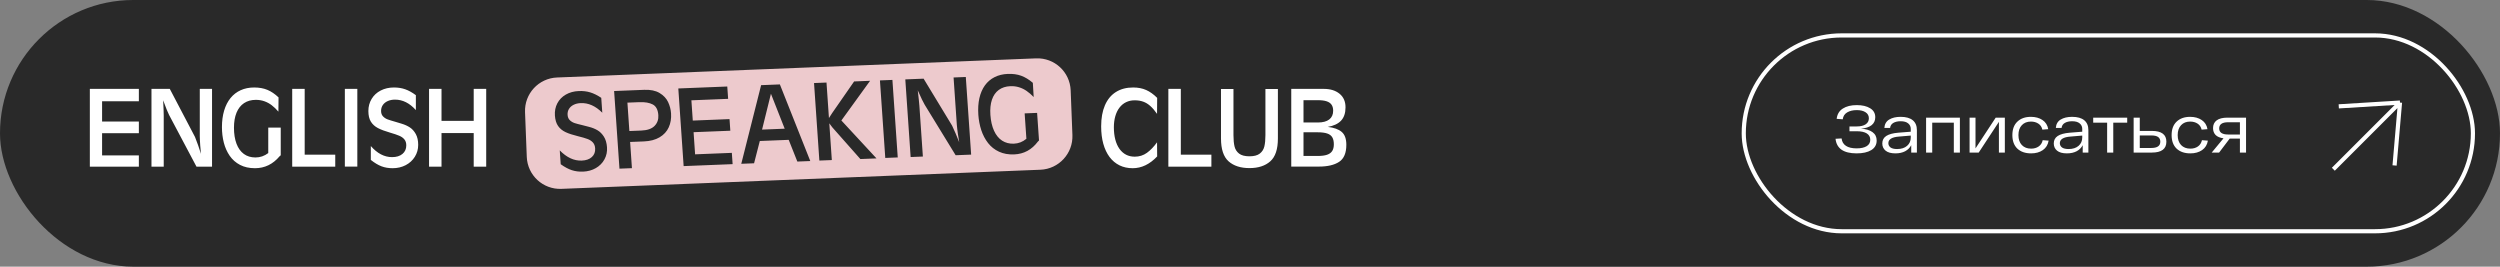
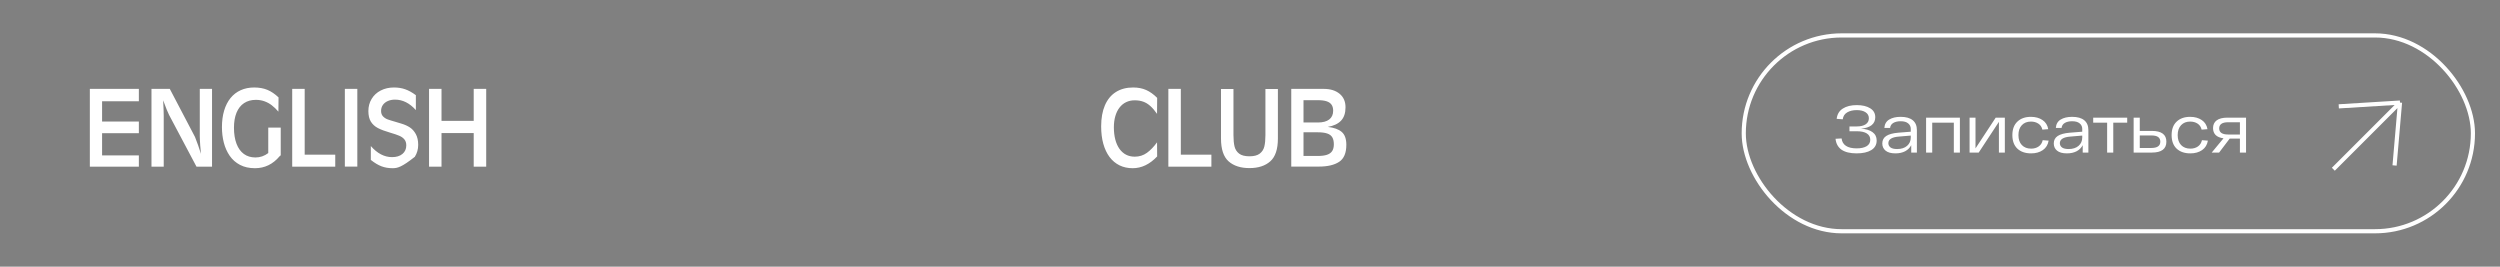
<svg xmlns="http://www.w3.org/2000/svg" width="300" height="32" viewBox="0 0 300 32" fill="none">
  <rect x="0" y="0" width="300" height="32" fill="#808080" stroke="none" />
-   <rect width="300" height="32" rx="16" fill="#292929" />
  <path d="M280.651 12.762L288 12.309M288 12.309L287.348 19.856M288 12.309L280 20.309" stroke="white" stroke-width="0.5" />
  <rect x="209.25" y="4.25" width="87.5" height="23.5" rx="11.75" stroke="white" stroke-width="0.5" />
  <path d="M223.304 15.437C223.901 15.474 224.365 15.613 224.696 15.853C225.032 16.093 225.2 16.429 225.2 16.861C225.2 17.362 224.984 17.746 224.552 18.013C224.125 18.274 223.539 18.405 222.792 18.405C222.013 18.405 221.411 18.258 220.984 17.965C220.563 17.666 220.323 17.229 220.264 16.653L220.992 16.613C221.035 17.002 221.208 17.298 221.512 17.501C221.816 17.703 222.243 17.805 222.792 17.805C223.309 17.805 223.712 17.717 224 17.541C224.288 17.365 224.432 17.109 224.432 16.773C224.432 16.442 224.293 16.189 224.016 16.013C223.739 15.837 223.333 15.749 222.8 15.749H221.936V15.173H222.8C223.269 15.173 223.629 15.087 223.88 14.917C224.136 14.746 224.264 14.506 224.264 14.197C224.264 13.882 224.131 13.639 223.864 13.469C223.603 13.298 223.251 13.213 222.808 13.213C222.355 13.213 221.973 13.303 221.664 13.485C221.355 13.666 221.176 13.943 221.128 14.317L220.4 14.261C220.464 13.711 220.709 13.301 221.136 13.029C221.568 12.751 222.125 12.613 222.808 12.613C223.475 12.613 224.011 12.738 224.416 12.989C224.827 13.239 225.032 13.599 225.032 14.069C225.032 14.469 224.885 14.786 224.592 15.021C224.299 15.255 223.869 15.394 223.304 15.437ZM228.075 14.021C228.715 14.021 229.201 14.157 229.531 14.429C229.862 14.701 230.027 15.095 230.027 15.613V18.309H229.347V17.421C229.187 17.73 228.945 17.973 228.619 18.149C228.294 18.319 227.905 18.405 227.451 18.405C226.923 18.405 226.529 18.295 226.267 18.077C226.006 17.858 225.875 17.57 225.875 17.213C225.875 16.823 226.033 16.525 226.347 16.317C226.667 16.109 227.147 15.978 227.787 15.925L229.291 15.805V15.461C229.291 15.194 229.187 14.975 228.979 14.805C228.777 14.634 228.475 14.549 228.075 14.549C227.723 14.549 227.433 14.615 227.203 14.749C226.974 14.882 226.843 15.082 226.811 15.349H226.123C226.155 14.895 226.347 14.562 226.699 14.349C227.057 14.13 227.515 14.021 228.075 14.021ZM227.651 17.885C228.158 17.885 228.558 17.757 228.851 17.501C229.145 17.245 229.291 16.914 229.291 16.509V16.269L227.875 16.389C227.027 16.453 226.603 16.717 226.603 17.181C226.603 17.389 226.689 17.559 226.859 17.693C227.035 17.821 227.299 17.885 227.651 17.885ZM235.187 14.117V18.309H234.459V14.717H231.867V18.309H231.131V14.117H235.187ZM240.581 14.117V18.309H239.869V14.621L237.445 18.309H236.349V14.117H237.061V17.805L239.485 14.117H240.581ZM245.836 16.877C245.756 17.367 245.524 17.746 245.14 18.013C244.762 18.274 244.292 18.405 243.732 18.405C243.039 18.405 242.49 18.215 242.084 17.837C241.684 17.453 241.484 16.911 241.484 16.213C241.484 15.514 241.684 14.975 242.084 14.597C242.484 14.213 243.026 14.021 243.708 14.021C244.258 14.021 244.722 14.149 245.1 14.405C245.479 14.661 245.708 15.026 245.788 15.501L245.084 15.557C245.015 15.242 244.855 15.002 244.604 14.837C244.354 14.671 244.055 14.589 243.708 14.589C243.255 14.589 242.892 14.733 242.62 15.021C242.348 15.309 242.212 15.706 242.212 16.213C242.212 16.719 242.348 17.117 242.62 17.405C242.898 17.693 243.268 17.837 243.732 17.837C244.09 17.837 244.394 17.749 244.644 17.573C244.895 17.397 245.055 17.146 245.124 16.821L245.836 16.877ZM248.653 14.021C249.293 14.021 249.779 14.157 250.109 14.429C250.44 14.701 250.605 15.095 250.605 15.613V18.309H249.925V17.421C249.765 17.73 249.523 17.973 249.197 18.149C248.872 18.319 248.483 18.405 248.029 18.405C247.501 18.405 247.107 18.295 246.845 18.077C246.584 17.858 246.453 17.57 246.453 17.213C246.453 16.823 246.611 16.525 246.925 16.317C247.245 16.109 247.725 15.978 248.365 15.925L249.869 15.805V15.461C249.869 15.194 249.765 14.975 249.557 14.805C249.355 14.634 249.053 14.549 248.653 14.549C248.301 14.549 248.011 14.615 247.781 14.749C247.552 14.882 247.421 15.082 247.389 15.349H246.701C246.733 14.895 246.925 14.562 247.277 14.349C247.635 14.13 248.093 14.021 248.653 14.021ZM248.229 17.885C248.736 17.885 249.136 17.757 249.429 17.501C249.723 17.245 249.869 16.914 249.869 16.509V16.269L248.453 16.389C247.605 16.453 247.181 16.717 247.181 17.181C247.181 17.389 247.267 17.559 247.437 17.693C247.613 17.821 247.877 17.885 248.229 17.885ZM255.264 14.717H253.592V18.309H252.856V14.717H251.184V14.117H255.264V14.717ZM258.213 15.709C259.381 15.709 259.965 16.141 259.965 17.005C259.965 17.874 259.381 18.309 258.213 18.309H256.037V14.117H256.773V15.709H258.213ZM258.149 17.757C258.874 17.757 259.237 17.506 259.237 17.005C259.237 16.759 259.152 16.573 258.981 16.445C258.81 16.317 258.533 16.253 258.149 16.253H256.773V17.757H258.149ZM264.946 16.877C264.866 17.367 264.634 17.746 264.25 18.013C263.871 18.274 263.402 18.405 262.842 18.405C262.148 18.405 261.599 18.215 261.194 17.837C260.794 17.453 260.594 16.911 260.594 16.213C260.594 15.514 260.794 14.975 261.194 14.597C261.594 14.213 262.135 14.021 262.818 14.021C263.367 14.021 263.831 14.149 264.21 14.405C264.588 14.661 264.818 15.026 264.898 15.501L264.194 15.557C264.124 15.242 263.964 15.002 263.714 14.837C263.463 14.671 263.164 14.589 262.818 14.589C262.364 14.589 262.002 14.733 261.73 15.021C261.458 15.309 261.322 15.706 261.322 16.213C261.322 16.719 261.458 17.117 261.73 17.405C262.007 17.693 262.378 17.837 262.842 17.837C263.199 17.837 263.503 17.749 263.754 17.573C264.004 17.397 264.164 17.146 264.234 16.821L264.946 16.877ZM269.525 14.117V18.309H268.789V16.629H267.565L266.293 18.309H265.405L266.821 16.597C266.405 16.543 266.09 16.413 265.877 16.205C265.669 15.991 265.565 15.714 265.565 15.373C265.565 14.973 265.709 14.663 265.997 14.445C266.29 14.226 266.722 14.117 267.293 14.117H269.525ZM268.789 16.141V14.669H267.381C267.013 14.669 266.741 14.733 266.565 14.861C266.389 14.989 266.301 15.17 266.301 15.405C266.301 15.895 266.661 16.141 267.381 16.141H268.789Z" fill="white" />
-   <path d="M124.328 7.004C126.536 6.916 128.394 8.633 128.48 10.841L128.69 16.211C128.776 18.418 127.056 20.28 124.849 20.368L67.365 22.663C65.158 22.751 63.299 21.034 63.213 18.826L63.004 13.455C62.918 11.248 64.637 9.387 66.845 9.299L124.328 7.004ZM69.459 10.925C68.872 10.948 68.351 11.09 67.898 11.35C67.448 11.609 67.109 11.96 66.879 12.399C66.649 12.839 66.552 13.329 66.589 13.867C66.624 14.386 66.752 14.802 66.97 15.117C67.19 15.432 67.49 15.679 67.87 15.857C68.25 16.034 68.749 16.197 69.369 16.348C69.857 16.467 70.232 16.577 70.494 16.676C70.759 16.772 70.974 16.91 71.14 17.088C71.305 17.266 71.397 17.5 71.417 17.791C71.447 18.223 71.317 18.573 71.027 18.84C70.74 19.107 70.333 19.25 69.807 19.271C68.882 19.308 68.004 18.899 67.171 18.046L67.285 19.707C67.758 20.046 68.202 20.284 68.615 20.42C69.029 20.556 69.48 20.614 69.97 20.595C70.541 20.572 71.052 20.43 71.502 20.171C71.954 19.909 72.299 19.559 72.536 19.121C72.775 18.683 72.877 18.203 72.841 17.68C72.805 17.159 72.68 16.731 72.465 16.395C72.25 16.058 71.994 15.802 71.696 15.629C71.399 15.454 71.063 15.319 70.689 15.225C70.317 15.128 70.057 15.061 69.908 15.023C69.5 14.928 69.186 14.845 68.967 14.774C68.747 14.703 68.555 14.59 68.389 14.435C68.223 14.279 68.13 14.066 68.111 13.793C68.093 13.527 68.147 13.288 68.272 13.078C68.398 12.868 68.585 12.701 68.832 12.577C69.081 12.453 69.366 12.385 69.685 12.372C70.609 12.335 71.472 12.72 72.274 13.527L72.151 11.74C71.685 11.428 71.244 11.211 70.829 11.086C70.414 10.959 69.957 10.905 69.459 10.925ZM77.301 10.779L73.694 10.923L74.336 20.239L75.831 20.18L75.615 17.035L77.265 16.97C78.014 16.94 78.642 16.776 79.148 16.477C79.655 16.177 80.022 15.778 80.248 15.281C80.476 14.784 80.569 14.225 80.526 13.604C80.494 13.132 80.375 12.677 80.169 12.241C79.963 11.805 79.623 11.444 79.149 11.16C78.678 10.876 78.061 10.749 77.301 10.779ZM81.397 10.616L82.037 19.932L87.914 19.697L87.821 18.343L83.412 18.52L83.23 15.863L87.639 15.687L87.543 14.292L83.134 14.469L82.967 12.037L87.376 11.861L87.273 10.381L81.397 10.616ZM91.334 10.219L88.953 19.655L90.489 19.594L91.176 16.92L94.645 16.781L95.681 19.387L97.234 19.325L93.585 10.129L91.334 10.219ZM102.495 9.773L99.865 13.56C99.684 13.819 99.554 14.021 99.473 14.165L99.18 9.905L97.684 9.966L98.323 19.268L99.819 19.208L99.516 14.796C99.734 15.092 99.853 15.251 99.87 15.271L103.245 19.085L105.179 19.008L100.965 14.457L104.411 9.696L102.495 9.773ZM105.593 9.649L106.233 18.952L107.729 18.892L107.089 9.59L105.593 9.649ZM114.429 9.297L114.817 14.954C114.825 15.068 114.843 15.243 114.871 15.479C114.899 15.714 114.923 15.905 114.944 16.053C114.968 16.2 114.992 16.348 115.016 16.495C115.039 16.642 115.069 16.834 115.104 17.069C114.839 16.38 114.555 15.715 114.251 15.075L110.832 9.44L108.636 9.528L109.277 18.844L110.745 18.785L110.327 12.709C110.303 12.364 110.238 11.74 110.131 10.84C110.523 11.724 110.8 12.301 110.965 12.57L114.677 18.628L116.538 18.554L115.896 9.238L114.429 9.297ZM120.934 8.869C120.342 8.893 119.812 9.023 119.347 9.258C118.881 9.493 118.495 9.823 118.188 10.248C117.884 10.67 117.664 11.181 117.527 11.778C117.393 12.374 117.35 13.039 117.4 13.771C117.445 14.418 117.563 15.034 117.754 15.619C117.947 16.202 118.219 16.718 118.569 17.167C118.922 17.616 119.36 17.962 119.884 18.205C120.41 18.448 121.014 18.557 121.697 18.529C122.865 18.483 123.816 17.968 124.55 16.986C124.605 16.929 124.649 16.886 124.682 16.857L124.453 13.547L122.958 13.606L123.167 16.651C122.731 17.022 122.231 17.219 121.667 17.241C121.13 17.263 120.657 17.141 120.251 16.877C119.845 16.611 119.522 16.214 119.282 15.685C119.043 15.155 118.897 14.521 118.847 13.784C118.799 13.084 118.86 12.48 119.03 11.972C119.203 11.461 119.477 11.067 119.853 10.79C120.231 10.513 120.696 10.363 121.247 10.341C121.611 10.326 121.957 10.37 122.283 10.471C122.612 10.572 122.917 10.72 123.197 10.916C123.48 11.112 123.762 11.355 124.042 11.645L123.941 9.939C123.473 9.541 123.007 9.257 122.541 9.089C122.075 8.918 121.539 8.845 120.934 8.869ZM76.704 12.26C77.392 12.232 77.935 12.324 78.333 12.536C78.733 12.748 78.956 13.176 79 13.819C79.035 14.331 78.885 14.76 78.551 15.106C78.216 15.45 77.687 15.636 76.966 15.665L75.524 15.723L75.29 12.316L76.704 12.26ZM94.163 15.443L91.448 15.552L92.512 11.249L94.163 15.443Z" fill="#EDCACD" />
-   <path d="M16.663 20.004H10.781V10.666H16.663V12.149H12.251V14.586H16.663V15.984H12.251V18.647H16.663V20.004ZM25.444 20.004H23.581L20.293 13.8C20.147 13.525 19.909 12.937 19.579 12.037C19.624 12.941 19.647 13.567 19.647 13.913V20.004H18.177V10.666H20.375L23.4 16.436C23.66 17.087 23.898 17.763 24.114 18.462C24.096 18.225 24.08 18.033 24.066 17.885C24.053 17.737 24.039 17.588 24.025 17.44C24.014 17.292 24.003 17.1 23.991 16.863C23.98 16.626 23.974 16.45 23.974 16.336V10.666H25.444V20.004ZM33.688 18.633C33.654 18.661 33.607 18.702 33.548 18.756C32.748 19.709 31.764 20.185 30.595 20.185C29.911 20.185 29.315 20.053 28.807 19.789C28.301 19.524 27.888 19.161 27.566 18.698C27.247 18.236 27.012 17.709 26.859 17.119C26.709 16.527 26.633 15.906 26.633 15.256C26.633 14.523 26.721 13.861 26.896 13.271C27.074 12.678 27.329 12.177 27.662 11.767C27.997 11.354 28.405 11.04 28.886 10.823C29.366 10.607 29.903 10.498 30.496 10.498C31.102 10.498 31.631 10.593 32.085 10.782C32.538 10.969 32.985 11.271 33.425 11.688L33.408 13.397C33.148 13.096 32.884 12.842 32.615 12.635C32.348 12.427 32.054 12.267 31.733 12.153C31.414 12.039 31.072 11.982 30.707 11.982C30.156 11.982 29.682 12.113 29.286 12.375C28.891 12.637 28.591 13.02 28.383 13.523C28.178 14.025 28.076 14.626 28.076 15.328C28.076 16.066 28.177 16.706 28.38 17.246C28.583 17.783 28.878 18.194 29.265 18.476C29.652 18.756 30.115 18.896 30.653 18.896C31.218 18.896 31.731 18.72 32.191 18.367V15.315H33.688V18.633ZM40.23 20.004H35.065V10.666H36.562V18.561H40.23V20.004ZM42.879 19.99H41.382V10.666H42.879V19.99ZM50.183 17.386C50.183 17.91 50.049 18.386 49.78 18.814C49.513 19.243 49.145 19.579 48.676 19.823C48.209 20.064 47.689 20.185 47.117 20.185C46.627 20.185 46.181 20.109 45.777 19.956C45.374 19.803 44.948 19.548 44.499 19.19V17.526C45.272 18.412 46.12 18.855 47.045 18.855C47.572 18.855 47.988 18.728 48.293 18.473C48.601 18.217 48.754 17.873 48.754 17.44C48.754 17.149 48.678 16.911 48.525 16.726C48.373 16.541 48.168 16.396 47.91 16.289C47.655 16.179 47.288 16.055 46.81 15.916C46.201 15.741 45.714 15.557 45.347 15.366C44.98 15.172 44.697 14.913 44.499 14.59C44.303 14.266 44.205 13.845 44.205 13.325C44.205 12.785 44.335 12.3 44.595 11.869C44.855 11.438 45.218 11.102 45.685 10.861C46.154 10.619 46.683 10.498 47.271 10.498C47.77 10.498 48.222 10.57 48.628 10.714C49.033 10.855 49.459 11.091 49.903 11.421V13.212C49.158 12.374 48.323 11.955 47.398 11.955C47.078 11.955 46.79 12.012 46.533 12.126C46.278 12.239 46.079 12.399 45.938 12.604C45.799 12.809 45.73 13.045 45.73 13.312C45.73 13.585 45.807 13.803 45.962 13.964C46.117 14.126 46.301 14.247 46.516 14.327C46.73 14.406 47.037 14.502 47.438 14.614C47.584 14.657 47.84 14.735 48.204 14.846C48.571 14.956 48.897 15.104 49.182 15.29C49.467 15.475 49.705 15.741 49.896 16.087C50.087 16.431 50.183 16.864 50.183 17.386ZM58.345 20.004H56.845V15.971H52.982V20.004H51.485V10.666H52.982V14.501H56.845V10.666H58.345V20.004ZM138.859 18.773C137.966 19.715 136.986 20.185 135.919 20.185C135.338 20.185 134.813 20.071 134.344 19.843C133.877 19.613 133.478 19.279 133.147 18.842C132.819 18.402 132.569 17.872 132.396 17.252C132.225 16.633 132.139 15.935 132.139 15.161C132.139 14.176 132.29 13.335 132.59 12.638C132.891 11.939 133.329 11.408 133.903 11.045C134.479 10.681 135.17 10.498 135.974 10.498C136.567 10.498 137.087 10.599 137.536 10.799C137.987 10.998 138.428 11.312 138.859 11.743L138.845 13.664C138.576 13.274 138.306 12.958 138.035 12.717C137.764 12.475 137.478 12.302 137.177 12.197C136.879 12.09 136.539 12.037 136.159 12.037C135.78 12.037 135.438 12.112 135.13 12.262C134.822 12.41 134.559 12.627 134.34 12.912C134.122 13.194 133.954 13.537 133.838 13.94C133.722 14.344 133.664 14.788 133.664 15.273C133.664 15.811 133.721 16.3 133.834 16.74C133.948 17.18 134.116 17.554 134.337 17.864C134.558 18.172 134.822 18.405 135.13 18.565C135.438 18.722 135.785 18.801 136.172 18.801C136.719 18.801 137.206 18.647 137.632 18.339C138.058 18.029 138.462 17.609 138.845 17.078L138.859 18.773ZM145.367 20.004H140.202V10.666H141.699V18.561H145.367V20.004ZM153.348 16.617C153.348 17.906 153.042 18.821 152.432 19.361C151.823 19.901 150.99 20.171 149.933 20.171C148.876 20.171 148.042 19.901 147.431 19.361C146.823 18.819 146.519 17.904 146.519 16.617V10.68H148.016V16.21C148.016 16.759 148.058 17.211 148.142 17.567C148.226 17.922 148.408 18.209 148.686 18.428C148.966 18.647 149.382 18.756 149.933 18.756C150.485 18.756 150.899 18.647 151.177 18.428C151.458 18.209 151.64 17.922 151.724 17.567C151.808 17.211 151.851 16.759 151.851 16.21V10.68H153.348V16.617ZM161.561 17.372C161.561 18.361 161.272 19.045 160.693 19.423C160.116 19.801 159.309 19.99 158.27 19.99H154.951V10.666H158.857C159.644 10.666 160.274 10.861 160.748 11.251C161.224 11.64 161.462 12.182 161.462 12.877C161.462 13.568 161.283 14.102 160.925 14.48C160.568 14.856 160.037 15.106 159.333 15.229C160.069 15.311 160.623 15.509 160.997 15.824C161.373 16.138 161.561 16.654 161.561 17.372ZM159.979 13.284C159.979 12.992 159.915 12.753 159.787 12.566C159.66 12.38 159.462 12.243 159.196 12.156C158.931 12.067 158.585 12.023 158.157 12.023H156.42V14.699H158.143C158.738 14.699 159.192 14.579 159.507 14.337C159.821 14.095 159.979 13.745 159.979 13.284ZM160.061 17.317C160.061 16.966 159.998 16.686 159.873 16.477C159.747 16.265 159.543 16.112 159.261 16.019C158.978 15.923 158.601 15.875 158.129 15.875H156.42V18.715H158.129C158.59 18.715 158.961 18.668 159.244 18.572C159.526 18.476 159.732 18.327 159.862 18.124C159.994 17.919 160.061 17.65 160.061 17.317Z" fill="white" />
+   <path d="M16.663 20.004H10.781V10.666H16.663V12.149H12.251V14.586H16.663V15.984H12.251V18.647H16.663V20.004ZM25.444 20.004H23.581L20.293 13.8C20.147 13.525 19.909 12.937 19.579 12.037C19.624 12.941 19.647 13.567 19.647 13.913V20.004H18.177V10.666H20.375L23.4 16.436C23.66 17.087 23.898 17.763 24.114 18.462C24.096 18.225 24.08 18.033 24.066 17.885C24.053 17.737 24.039 17.588 24.025 17.44C24.014 17.292 24.003 17.1 23.991 16.863C23.98 16.626 23.974 16.45 23.974 16.336V10.666H25.444V20.004ZM33.688 18.633C33.654 18.661 33.607 18.702 33.548 18.756C32.748 19.709 31.764 20.185 30.595 20.185C29.911 20.185 29.315 20.053 28.807 19.789C28.301 19.524 27.888 19.161 27.566 18.698C27.247 18.236 27.012 17.709 26.859 17.119C26.709 16.527 26.633 15.906 26.633 15.256C26.633 14.523 26.721 13.861 26.896 13.271C27.074 12.678 27.329 12.177 27.662 11.767C27.997 11.354 28.405 11.04 28.886 10.823C29.366 10.607 29.903 10.498 30.496 10.498C31.102 10.498 31.631 10.593 32.085 10.782C32.538 10.969 32.985 11.271 33.425 11.688L33.408 13.397C33.148 13.096 32.884 12.842 32.615 12.635C32.348 12.427 32.054 12.267 31.733 12.153C31.414 12.039 31.072 11.982 30.707 11.982C30.156 11.982 29.682 12.113 29.286 12.375C28.891 12.637 28.591 13.02 28.383 13.523C28.178 14.025 28.076 14.626 28.076 15.328C28.076 16.066 28.177 16.706 28.38 17.246C28.583 17.783 28.878 18.194 29.265 18.476C29.652 18.756 30.115 18.896 30.653 18.896C31.218 18.896 31.731 18.72 32.191 18.367V15.315H33.688V18.633ZM40.23 20.004H35.065V10.666H36.562V18.561H40.23V20.004ZM42.879 19.99H41.382V10.666H42.879V19.99ZM50.183 17.386C50.183 17.91 50.049 18.386 49.78 18.814C48.209 20.064 47.689 20.185 47.117 20.185C46.627 20.185 46.181 20.109 45.777 19.956C45.374 19.803 44.948 19.548 44.499 19.19V17.526C45.272 18.412 46.12 18.855 47.045 18.855C47.572 18.855 47.988 18.728 48.293 18.473C48.601 18.217 48.754 17.873 48.754 17.44C48.754 17.149 48.678 16.911 48.525 16.726C48.373 16.541 48.168 16.396 47.91 16.289C47.655 16.179 47.288 16.055 46.81 15.916C46.201 15.741 45.714 15.557 45.347 15.366C44.98 15.172 44.697 14.913 44.499 14.59C44.303 14.266 44.205 13.845 44.205 13.325C44.205 12.785 44.335 12.3 44.595 11.869C44.855 11.438 45.218 11.102 45.685 10.861C46.154 10.619 46.683 10.498 47.271 10.498C47.77 10.498 48.222 10.57 48.628 10.714C49.033 10.855 49.459 11.091 49.903 11.421V13.212C49.158 12.374 48.323 11.955 47.398 11.955C47.078 11.955 46.79 12.012 46.533 12.126C46.278 12.239 46.079 12.399 45.938 12.604C45.799 12.809 45.73 13.045 45.73 13.312C45.73 13.585 45.807 13.803 45.962 13.964C46.117 14.126 46.301 14.247 46.516 14.327C46.73 14.406 47.037 14.502 47.438 14.614C47.584 14.657 47.84 14.735 48.204 14.846C48.571 14.956 48.897 15.104 49.182 15.29C49.467 15.475 49.705 15.741 49.896 16.087C50.087 16.431 50.183 16.864 50.183 17.386ZM58.345 20.004H56.845V15.971H52.982V20.004H51.485V10.666H52.982V14.501H56.845V10.666H58.345V20.004ZM138.859 18.773C137.966 19.715 136.986 20.185 135.919 20.185C135.338 20.185 134.813 20.071 134.344 19.843C133.877 19.613 133.478 19.279 133.147 18.842C132.819 18.402 132.569 17.872 132.396 17.252C132.225 16.633 132.139 15.935 132.139 15.161C132.139 14.176 132.29 13.335 132.59 12.638C132.891 11.939 133.329 11.408 133.903 11.045C134.479 10.681 135.17 10.498 135.974 10.498C136.567 10.498 137.087 10.599 137.536 10.799C137.987 10.998 138.428 11.312 138.859 11.743L138.845 13.664C138.576 13.274 138.306 12.958 138.035 12.717C137.764 12.475 137.478 12.302 137.177 12.197C136.879 12.09 136.539 12.037 136.159 12.037C135.78 12.037 135.438 12.112 135.13 12.262C134.822 12.41 134.559 12.627 134.34 12.912C134.122 13.194 133.954 13.537 133.838 13.94C133.722 14.344 133.664 14.788 133.664 15.273C133.664 15.811 133.721 16.3 133.834 16.74C133.948 17.18 134.116 17.554 134.337 17.864C134.558 18.172 134.822 18.405 135.13 18.565C135.438 18.722 135.785 18.801 136.172 18.801C136.719 18.801 137.206 18.647 137.632 18.339C138.058 18.029 138.462 17.609 138.845 17.078L138.859 18.773ZM145.367 20.004H140.202V10.666H141.699V18.561H145.367V20.004ZM153.348 16.617C153.348 17.906 153.042 18.821 152.432 19.361C151.823 19.901 150.99 20.171 149.933 20.171C148.876 20.171 148.042 19.901 147.431 19.361C146.823 18.819 146.519 17.904 146.519 16.617V10.68H148.016V16.21C148.016 16.759 148.058 17.211 148.142 17.567C148.226 17.922 148.408 18.209 148.686 18.428C148.966 18.647 149.382 18.756 149.933 18.756C150.485 18.756 150.899 18.647 151.177 18.428C151.458 18.209 151.64 17.922 151.724 17.567C151.808 17.211 151.851 16.759 151.851 16.21V10.68H153.348V16.617ZM161.561 17.372C161.561 18.361 161.272 19.045 160.693 19.423C160.116 19.801 159.309 19.99 158.27 19.99H154.951V10.666H158.857C159.644 10.666 160.274 10.861 160.748 11.251C161.224 11.64 161.462 12.182 161.462 12.877C161.462 13.568 161.283 14.102 160.925 14.48C160.568 14.856 160.037 15.106 159.333 15.229C160.069 15.311 160.623 15.509 160.997 15.824C161.373 16.138 161.561 16.654 161.561 17.372ZM159.979 13.284C159.979 12.992 159.915 12.753 159.787 12.566C159.66 12.38 159.462 12.243 159.196 12.156C158.931 12.067 158.585 12.023 158.157 12.023H156.42V14.699H158.143C158.738 14.699 159.192 14.579 159.507 14.337C159.821 14.095 159.979 13.745 159.979 13.284ZM160.061 17.317C160.061 16.966 159.998 16.686 159.873 16.477C159.747 16.265 159.543 16.112 159.261 16.019C158.978 15.923 158.601 15.875 158.129 15.875H156.42V18.715H158.129C158.59 18.715 158.961 18.668 159.244 18.572C159.526 18.476 159.732 18.327 159.862 18.124C159.994 17.919 160.061 17.65 160.061 17.317Z" fill="white" />
</svg>